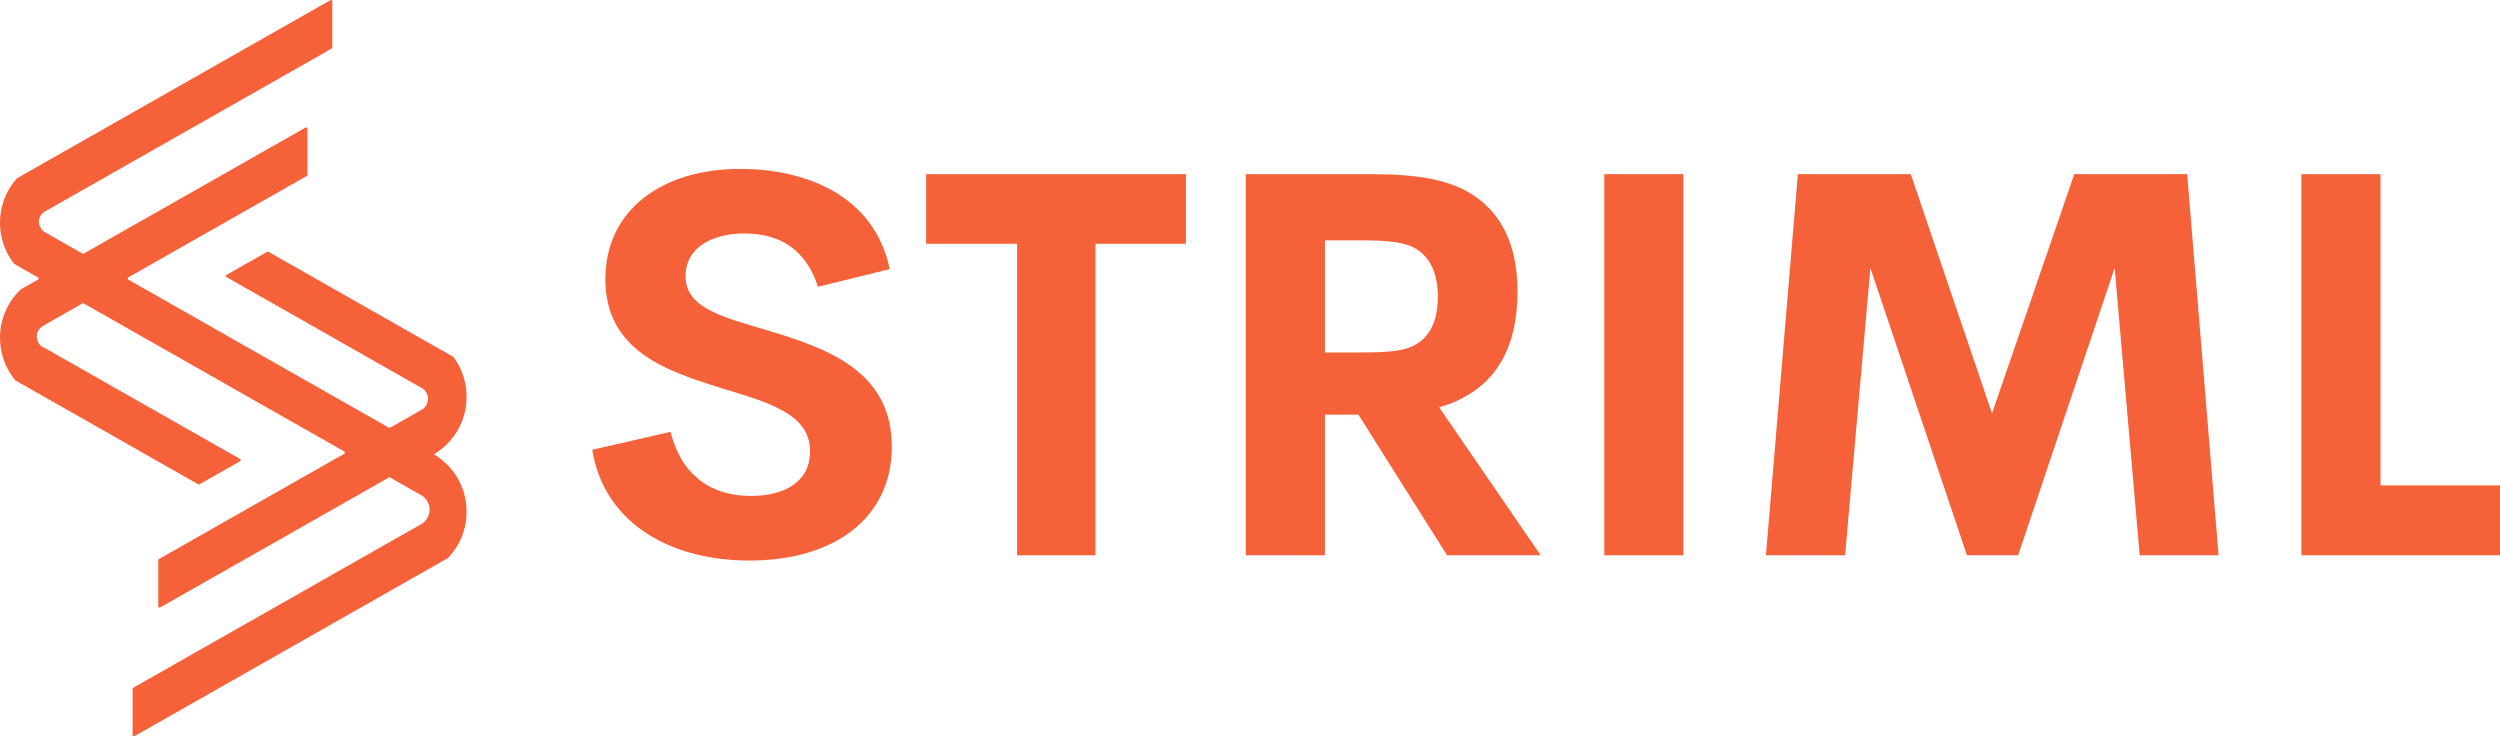
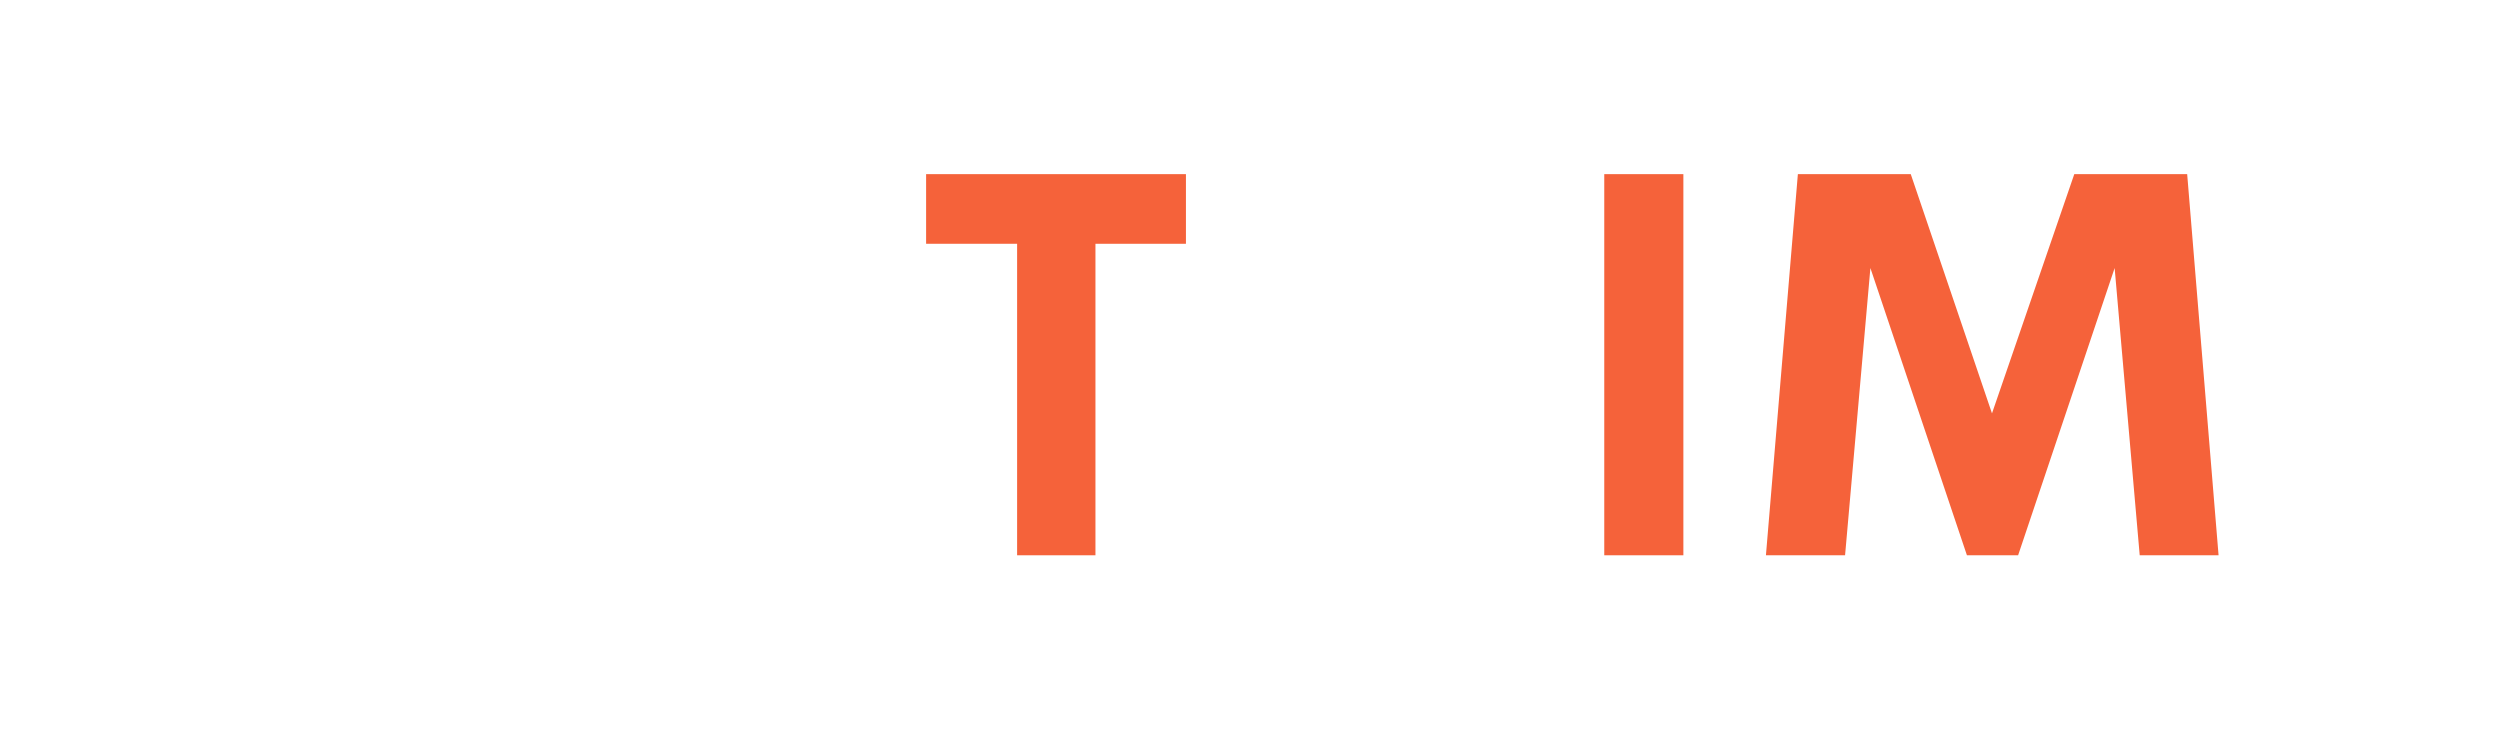
<svg xmlns="http://www.w3.org/2000/svg" xmlns:ns1="http://sodipodi.sourceforge.net/DTD/sodipodi-0.dtd" xmlns:ns2="http://www.inkscape.org/namespaces/inkscape" width="454.575" zoomAndPan="magnify" viewBox="0 0 340.931 100.415" height="133.887" preserveAspectRatio="xMidYMid" version="1.0" id="svg405" ns1:docname="3 2 copy.svg" ns2:version="1.2.1 (9c6d41e4, 2022-07-14)">
  <ns1:namedview id="namedview407" pagecolor="#ffffff" bordercolor="#000000" borderopacity="0.25" ns2:showpageshadow="2" ns2:pageopacity="0.0" ns2:pagecheckerboard="0" ns2:deskcolor="#d1d1d1" showgrid="false" ns2:zoom="0.93215177" ns2:cx="326.66354" ns2:cy="75.095067" ns2:window-width="1387" ns2:window-height="794" ns2:window-x="53" ns2:window-y="25" ns2:window-maximized="0" ns2:current-layer="svg405" />
  <defs id="defs361">
    <g id="g356" />
    <clipPath id="7ad6005953">
-       <path d="m 9.141,137.266 h 63.75 v 100.5 h -63.75 z m 0,0" clip-rule="nonzero" id="path358" />
-     </clipPath>
+       </clipPath>
  </defs>
  <g fill="#f5623a" fill-opacity="1" id="g399" transform="translate(-9.203,-137.307)">
    <g transform="translate(87.408,213.032)" id="g367">
      <g id="g365">
-         <path d="m 24.027,0.719 c 11.332,0 19.387,-5.648 19.387,-15.539 0,-10.539 -9.242,-13.523 -17.121,-15.898 -5.898,-1.762 -11.004,-2.984 -11.004,-7.336 0,-3.996 3.703,-5.828 8.055,-5.828 4.895,0 8.383,2.266 10,7.266 l 9.785,-2.41 c -2.086,-9.965 -11.297,-13.668 -20.434,-13.668 -10.43,0 -18.344,5.465 -18.344,15.035 0,9.711 8.168,12.48 15.793,14.855 6.328,1.941 12.086,3.453 12.121,8.559 0.035,4.211 -3.453,6.152 -8.059,6.152 -5.43,0 -9.461,-2.77 -10.969,-8.742 L 2.555,-14.387 C 4.137,-4.641 12.84,0.719 24.027,0.719 Z m 0,0" id="path363" />
-       </g>
+         </g>
    </g>
    <g transform="translate(134.061,213.032)" id="g373">
      <g id="g371">
        <path d="M 36.871,-51.977 H 1.438 v 9.496 H 13.848 V 0 H 24.531 v -42.48 h 12.34 z m 0,0" id="path369" />
      </g>
    </g>
    <g transform="translate(172.37,213.032)" id="g379">
      <g id="g377">
-         <path d="M 34.172,0 H 46.941 L 33.094,-20.18 c 1.258,-0.359 2.336,-0.789 3.309,-1.332 5.25,-2.77 7.375,-7.949 7.375,-14.457 0,-6.188 -2.09,-11.117 -7.16,-13.812 -2.699,-1.367 -6.188,-2.195 -12.805,-2.195 H 6.727 V 0 h 10.789 v -19.172 h 4.57 z m -16.656,-42.949 h 4.785 c 4.172,0 6.512,0.254 8.164,1.512 1.547,1.223 2.449,3.238 2.449,6.152 0,3.055 -0.902,5.105 -2.664,6.328 -1.582,1.117 -3.848,1.297 -7.949,1.297 h -4.785 z m 0,0" id="path375" />
-       </g>
+         </g>
    </g>
    <g transform="translate(221.253,213.032)" id="g385">
      <g id="g383">
        <path d="M 6.727,0 H 17.516 V -51.977 H 6.727 Z m 0,0" id="path381" />
      </g>
    </g>
    <g transform="translate(245.461,213.032)" id="g391">
      <g id="g389">
        <path d="m 66.293,0 -4.281,-51.977 H 46.617 l -11.223,32.625 -11.078,-32.625 H 8.922 L 4.566,0 H 15.359 L 18.812,-39.172 31.977,0 h 6.98 L 52.121,-39.172 55.539,0 Z m 0,0" id="path387" />
      </g>
    </g>
    <g transform="translate(316.322,213.032)" id="g397">
      <g id="g395">
-         <path d="M 17.516,-9.531 V -51.977 H 6.727 V 0 H 33.812 v -9.531 z m 0,0" id="path393" />
-       </g>
+         </g>
    </g>
  </g>
  <g clip-path="url(#7ad6005953)" id="g403" transform="translate(-9.203,-137.307)">
-     <path fill="#f5623a" d="m 72.668,205.359 c 0.109,0.562 0.164,1.145 0.164,1.738 0,0.41 -0.027,0.812 -0.078,1.207 -0.258,1.961 -1.141,3.723 -2.441,5.082 -0.012,0.012 -0.023,0.023 -0.039,0.031 l -2.266,1.289 -1.051,0.598 -1.145,0.648 -3.699,2.102 -7.59,4.312 -3.391,1.93 -20.344,11.559 -3.25,1.844 c -0.113,0.066 -0.254,-0.019 -0.254,-0.148 v -6.309 c 0,-0.059 0.035,-0.117 0.086,-0.145 l 3.418,-1.941 20.344,-11.559 3.391,-1.93 1.691,-0.961 1.52,-0.863 4.379,-2.488 4.754,-2.699 c 1.219,-0.988 1.219,-2.695 0,-3.695 l -4.465,-2.535 c -0.051,-0.027 -0.113,-0.027 -0.168,0 l -7.477,4.25 -0.234,0.137 -0.211,0.113 -3.184,1.809 -2.711,1.543 -17.379,9.871 c -0.113,0.066 -0.254,-0.016 -0.254,-0.145 v -6.309 c 0,-0.062 0.035,-0.121 0.09,-0.148 l 11.645,-6.621 5.898,-3.348 2.711,-1.543 3.395,-1.926 1.637,-0.934 c 0.117,-0.062 0.117,-0.23 0,-0.297 l -1.637,-0.93 -3.395,-1.93 -0.906,-0.512 -19.438,-11.047 -3.504,-1.988 -0.047,-0.027 -0.301,-0.172 -6.312,-3.586 c -0.051,-0.031 -0.113,-0.031 -0.168,0 l -5.289,3.008 c -1.672,0.98 -0.766,2.797 0,2.984 l 3.766,2.141 5.523,3.137 2.832,1.609 3.5,1.992 11.172,6.348 c 0.117,0.062 0.117,0.23 0,0.297 l -5.551,3.152 c -0.051,0.031 -0.117,0.031 -0.168,0 l -5.453,-3.098 -3.5,-1.992 -10.441,-5.93 -1.766,-1.004 -2.043,-1.16 -1.723,-0.98 h -0.004 c -0.984,-1.18 -1.676,-2.617 -1.961,-4.195 -0.09,-0.527 -0.145,-1.078 -0.145,-1.637 0,-0.668 0.074,-1.32 0.211,-1.945 0.387,-1.793 1.305,-3.383 2.57,-4.609 v -0.004 l 1.973,-1.113 0.43,-0.246 c 0.113,-0.066 0.113,-0.234 0,-0.301 l -3.258,-1.848 v -0.004 c -0.844,-1.082 -1.449,-2.359 -1.734,-3.758 -0.125,-0.598 -0.188,-1.215 -0.188,-1.848 0,-0.707 0.078,-1.395 0.23,-2.055 0.348,-1.516 1.074,-2.879 2.07,-4 l 2.441,-1.391 1.133,-0.641 1.48,-0.84 3.281,-1.867 7.445,-4.23 3.504,-1.992 20.34,-11.559 3.137,-1.781 c 0.117,-0.062 0.254,0.019 0.254,0.148 v 6.309 c 0,0.062 -0.031,0.121 -0.086,0.148 l -3.305,1.879 -20.344,11.559 -3.504,1.988 -1.543,0.879 -1.359,0.773 -4.539,2.578 -4.676,2.66 c -1.332,1.094 -0.316,2.457 0,2.633 l 5.289,3.008 c 0.055,0.031 0.117,0.031 0.168,0 l 6.648,-3.777 0.012,-0.004 0.254,-0.145 3.25,-1.844 2.648,-1.508 17.441,-9.91 c 0.113,-0.062 0.254,0.019 0.254,0.148 v 6.309 c 0,0.062 -0.035,0.121 -0.086,0.148 l -11.715,6.656 -5.898,3.352 -2.648,1.504 -3.5,1.992 -0.586,0.328 c -0.117,0.066 -0.117,0.234 0,0.301 l 0.586,0.328 3.5,1.992 2.047,1.164 18.297,10.395 3.395,1.93 0.227,0.129 1.371,0.781 h 0.004 l 6.109,3.473 c 0.055,0.027 0.117,0.027 0.168,0 l 4.465,-2.539 c 0.766,-0.531 1.105,-1.898 0,-2.781 l -3.746,-2.129 -5.68,-3.227 -2.918,-1.66 -3.395,-1.926 -11.035,-6.27 c -0.117,-0.066 -0.117,-0.234 0,-0.301 l 5.551,-3.152 c 0.051,-0.027 0.117,-0.027 0.168,0 l 5.32,3.023 3.391,1.926 10.184,5.789 h 0.004 l 2.246,1.277 2.059,1.172 h 0.004 l 1.977,1.121 c 0.02,0.016 0.039,0.031 0.051,0.051 0.812,1.098 1.387,2.383 1.641,3.785 0.098,0.531 0.145,1.078 0.145,1.637 0,0.734 -0.086,1.449 -0.25,2.133 -0.414,1.723 -1.312,3.254 -2.547,4.441 -0.469,0.445 -0.984,0.848 -1.539,1.188 -0.043,0.027 -0.086,0.051 -0.129,0.074 2.199,1.293 3.801,3.492 4.301,6.094 z m 0,0" fill-opacity="1" fill-rule="nonzero" id="path401" />
-   </g>
+     </g>
</svg>